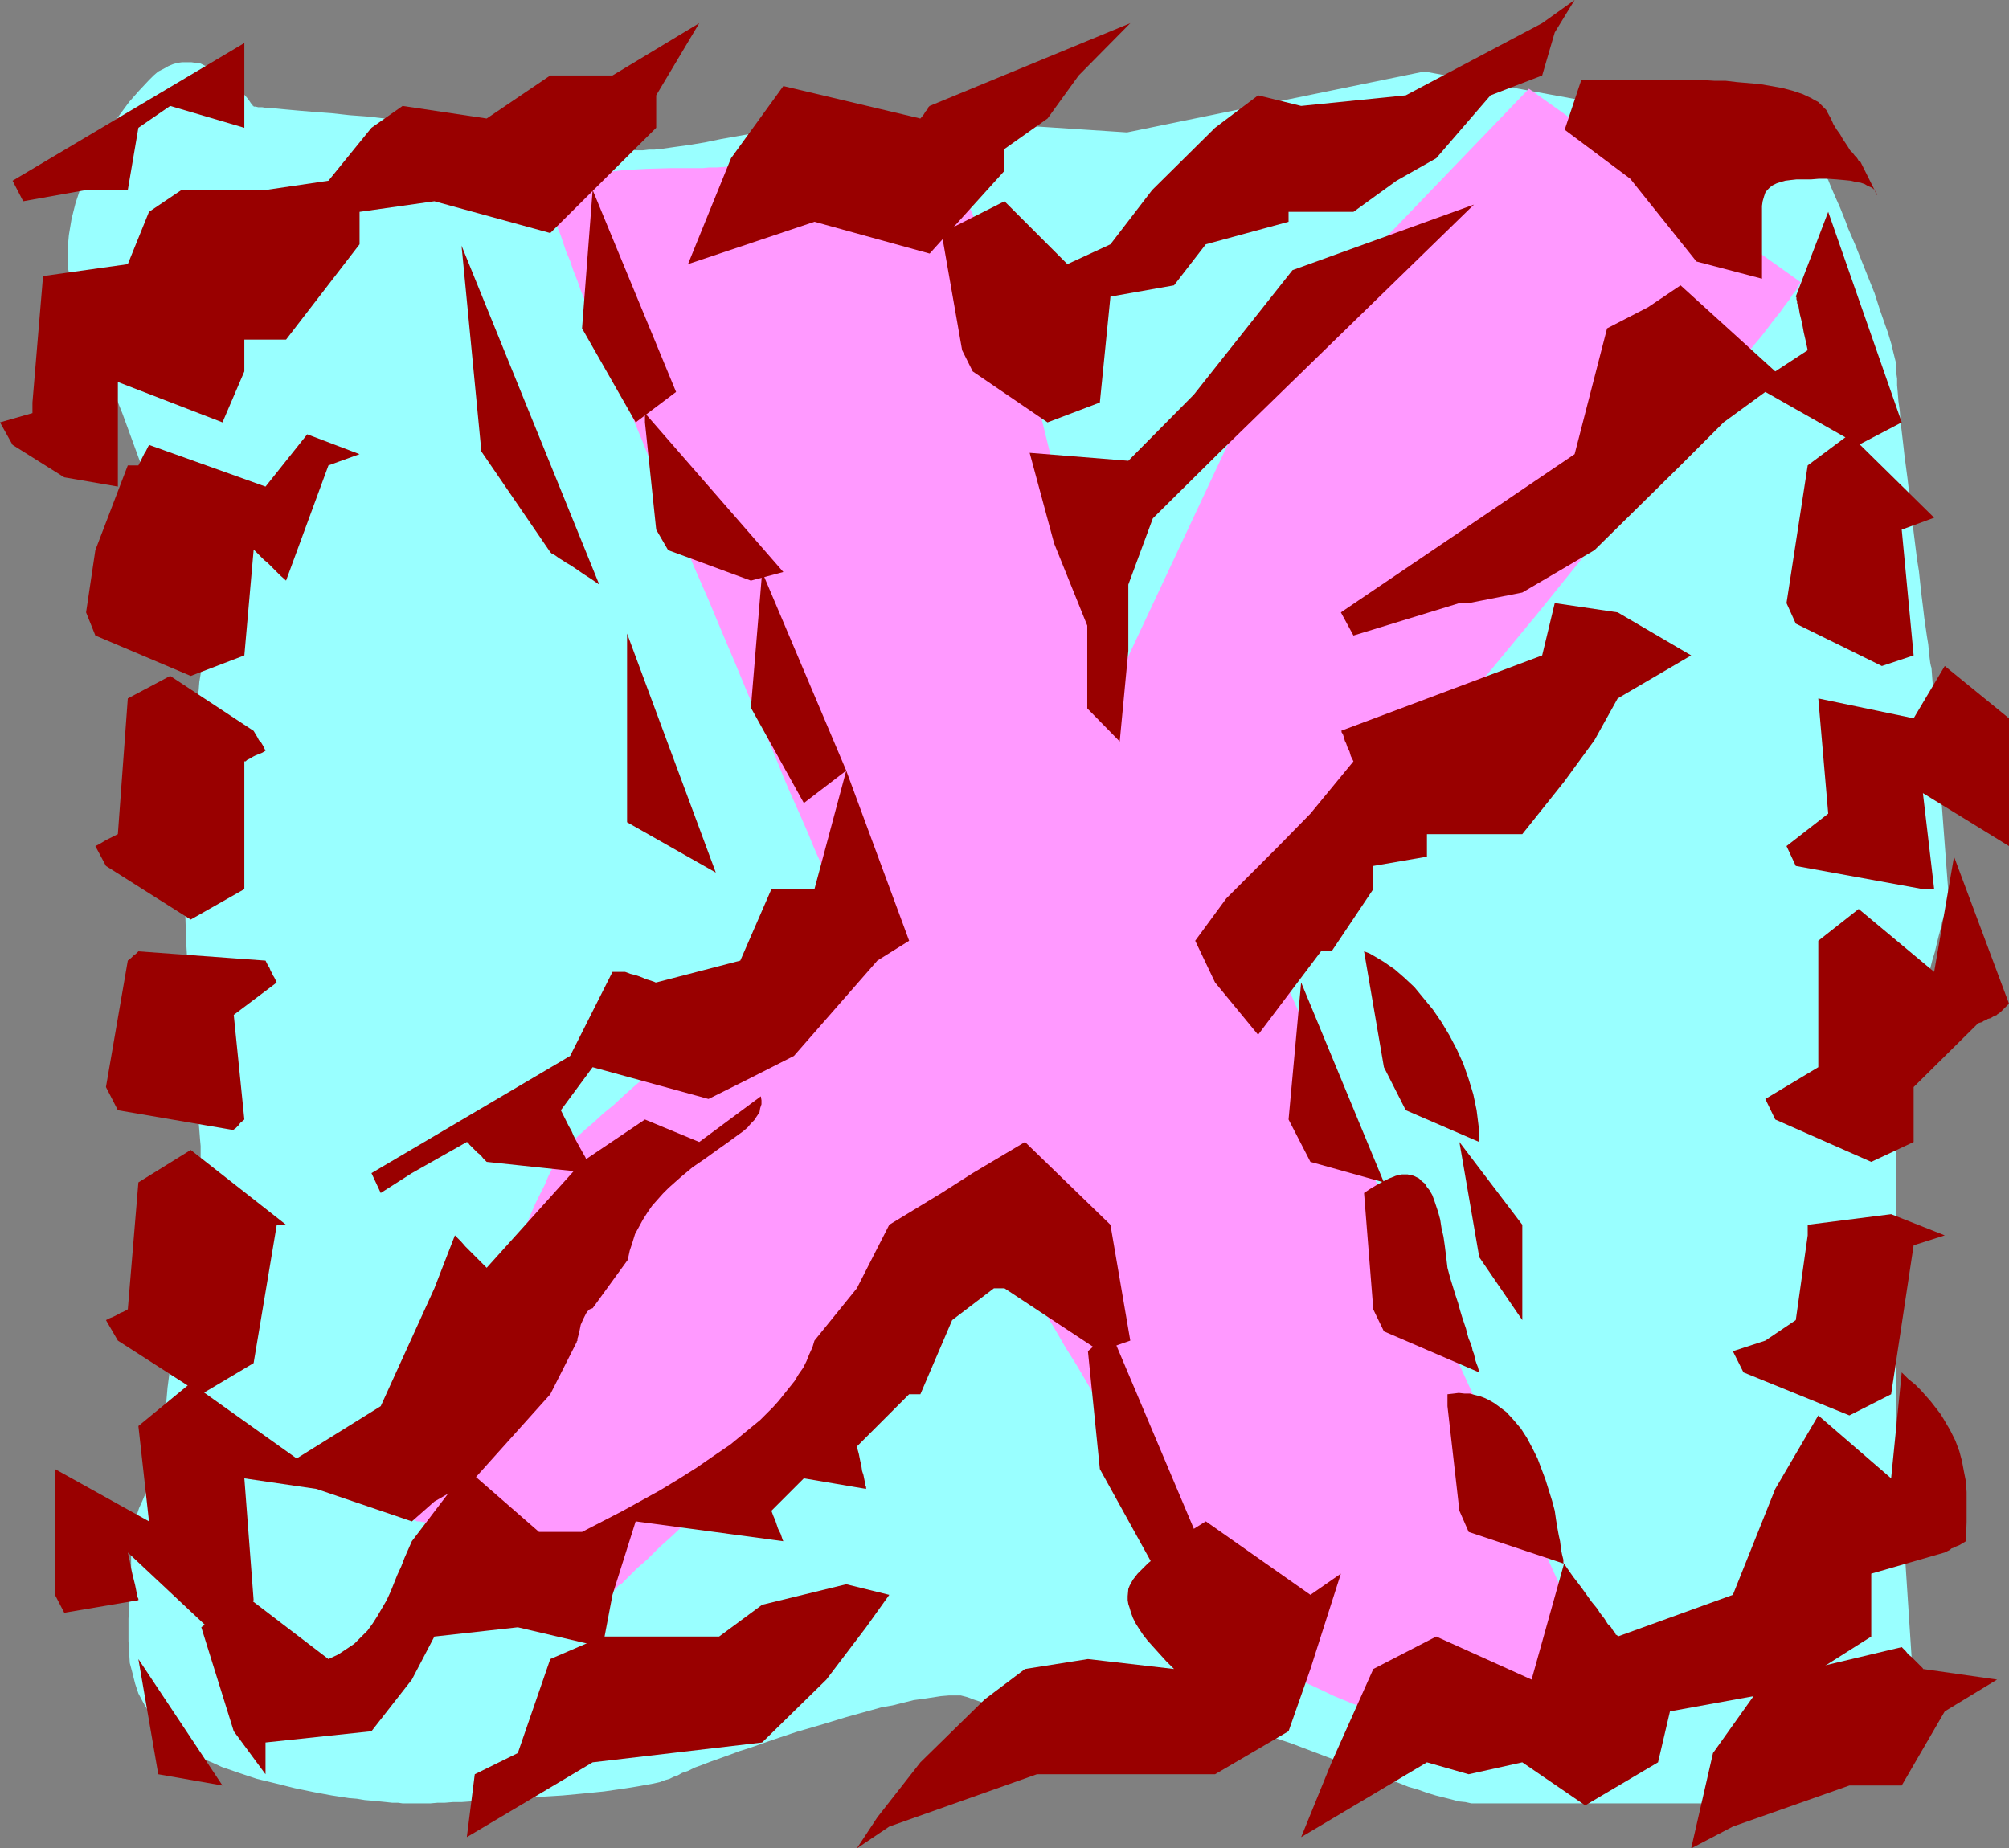
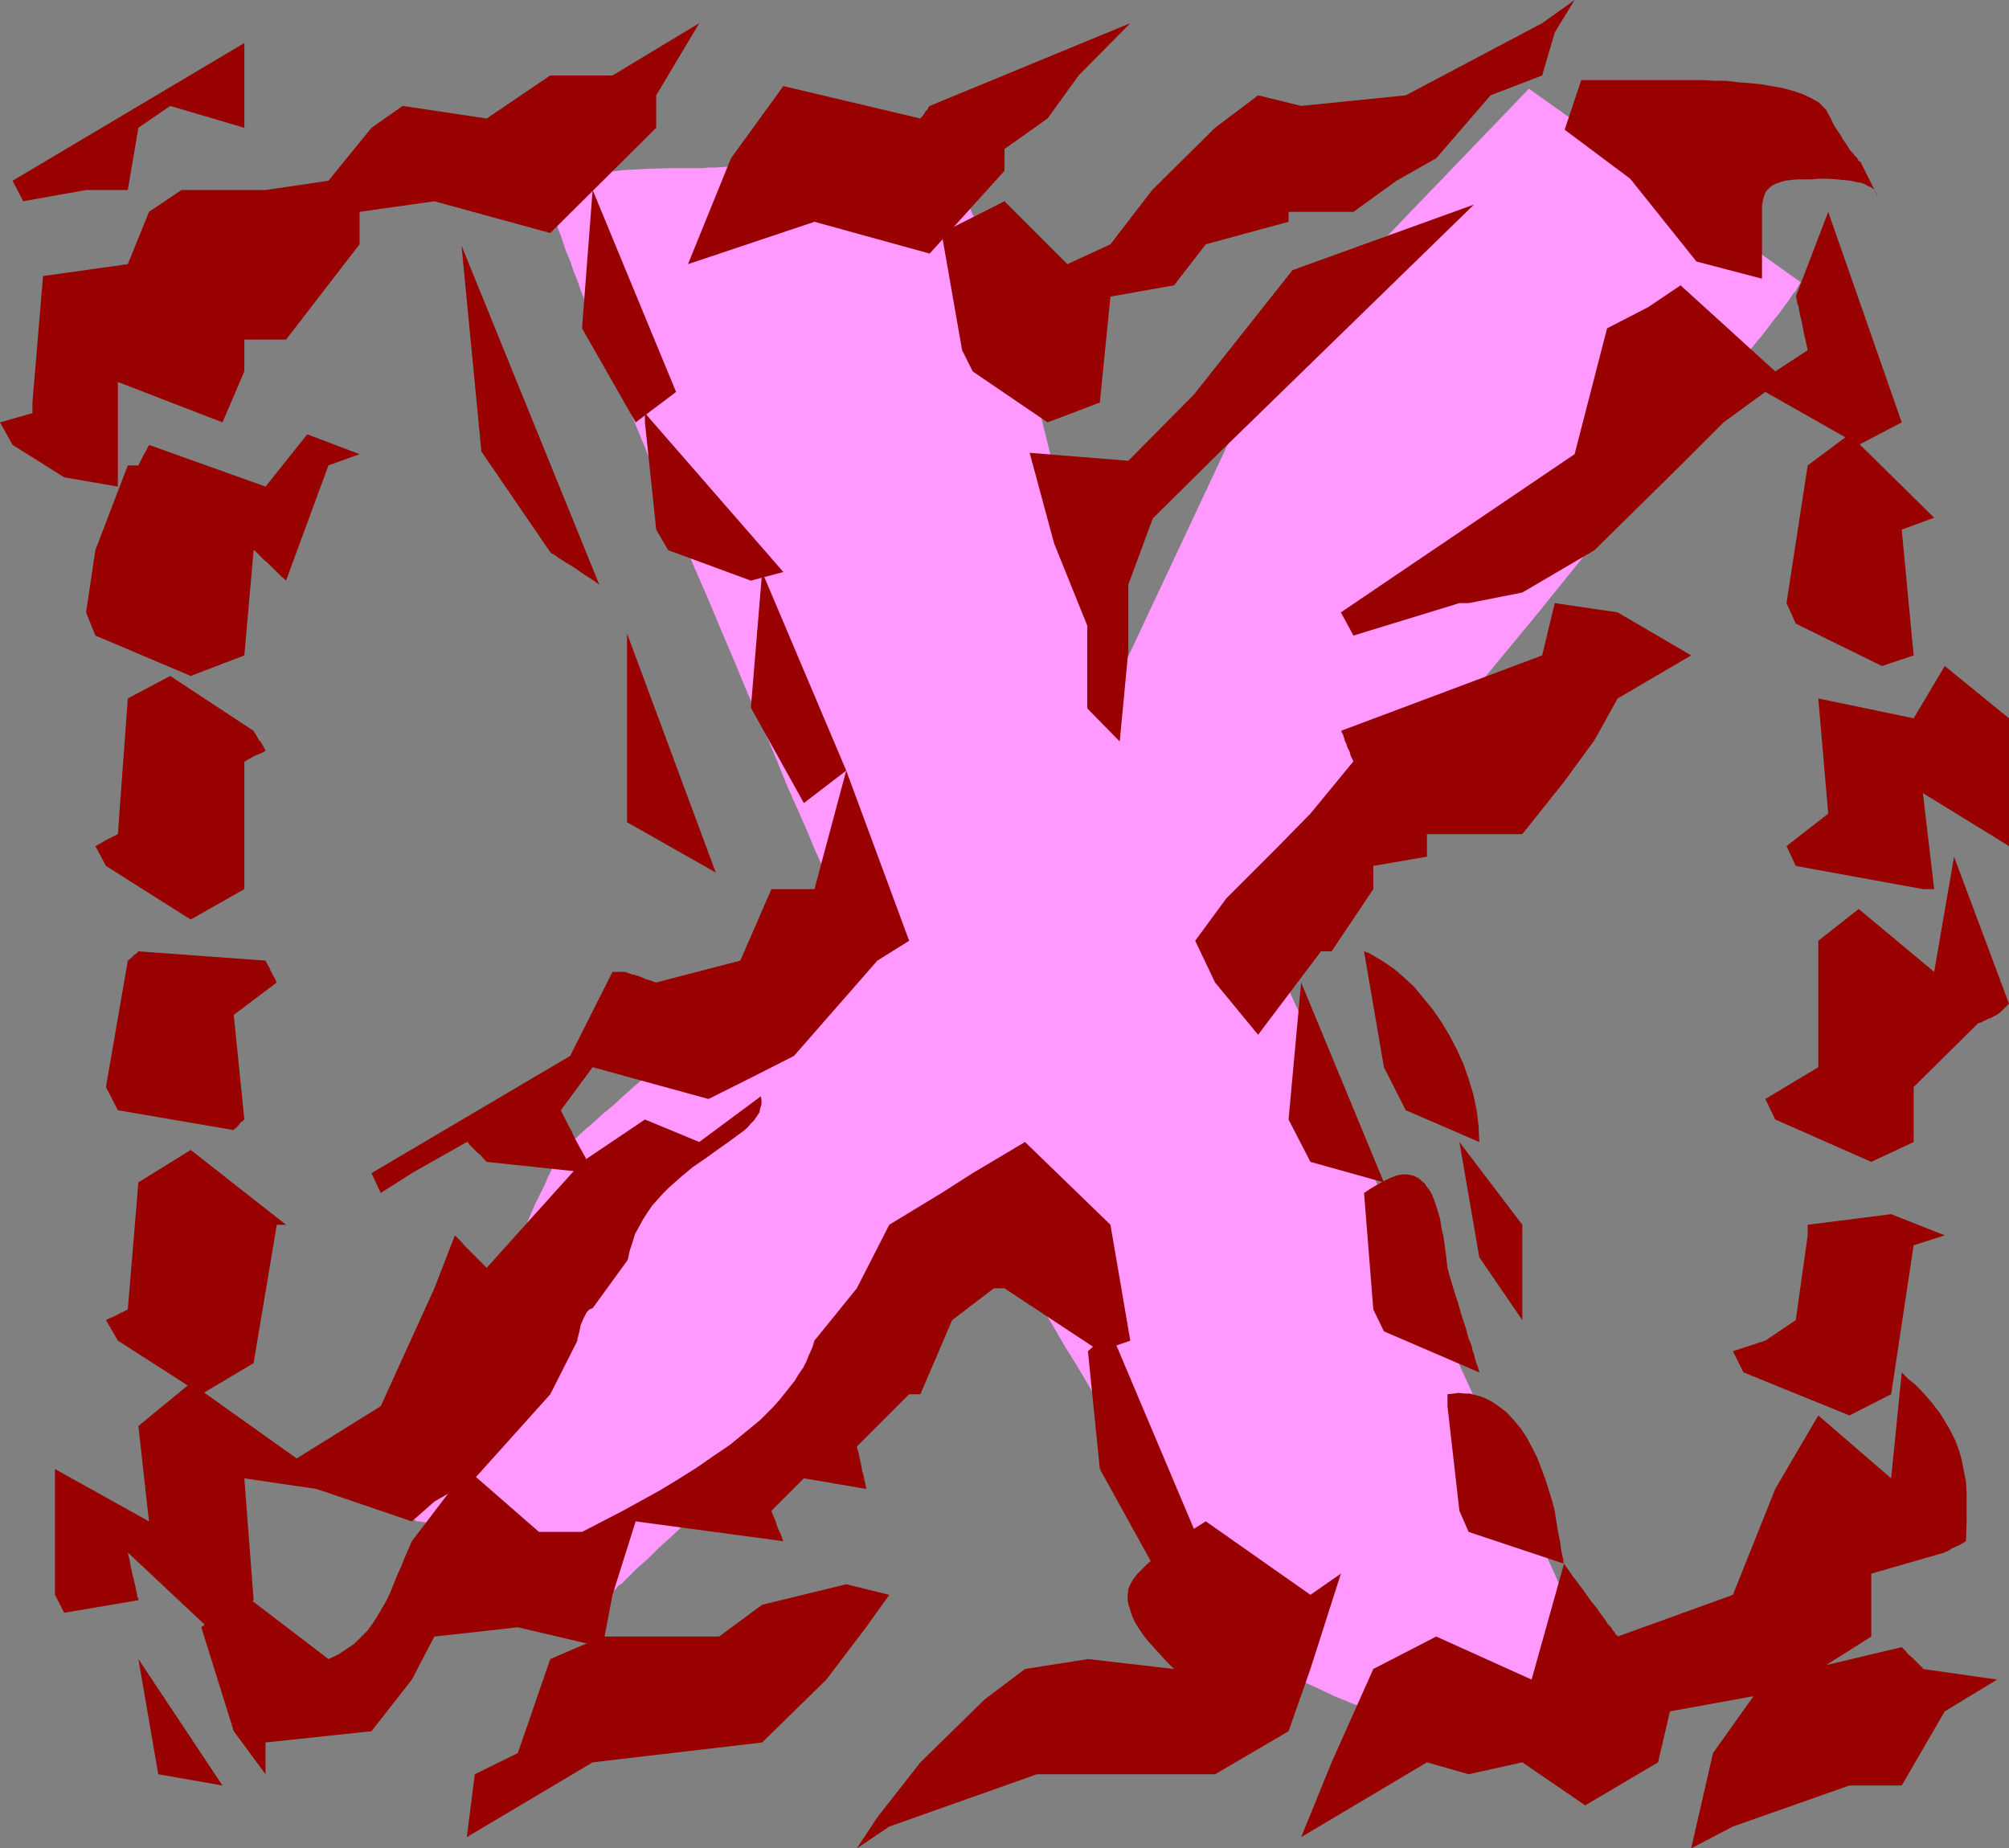
<svg xmlns="http://www.w3.org/2000/svg" xmlns:ns1="http://sodipodi.sourceforge.net/DTD/sodipodi-0.dtd" xmlns:ns2="http://www.inkscape.org/namespaces/inkscape" version="1.0" width="129.724mm" height="119.372mm" id="svg37" ns1:docname="Shiver X.wmf">
  <rect width="100%" height="100%" fill="#808080" stroke="none" />
  <ns1:namedview id="namedview37" pagecolor="#ffffff" bordercolor="#000000" borderopacity="0.25" ns2:showpageshadow="2" ns2:pageopacity="0.0" ns2:pagecheckerboard="0" ns2:deskcolor="#d1d1d1" ns2:document-units="mm" />
  <defs id="defs1">
    <pattern id="WMFhbasepattern" patternUnits="userSpaceOnUse" width="6" height="6" x="0" y="0" />
  </defs>
-   <path style="fill:#99ffff;fill-opacity:1;fill-rule:evenodd;stroke:none" d="m 211.049,28.117 h -0.97 l -1.131,0.162 h -1.293 l -1.454,0.162 -1.454,0.162 -1.616,0.323 -3.394,0.485 -3.555,0.646 -3.878,0.808 -4.04,0.808 -4.04,0.808 -8.242,1.454 -3.878,0.808 -3.878,0.646 -3.555,0.485 -3.394,0.485 -1.616,0.162 h -1.293 l -1.454,0.162 h -1.293 -1.293 l -1.293,-0.162 h -1.454 l -1.616,-0.162 -3.394,-0.323 -3.717,-0.323 -3.717,-0.485 -3.878,-0.646 -7.757,-1.131 -3.878,-0.646 -3.394,-0.646 -1.616,-0.162 -1.616,-0.323 -1.454,-0.162 -1.293,-0.323 -1.131,-0.162 -1.131,-0.323 -0.97,-0.162 -0.808,-0.162 h -0.485 l -0.646,-0.162 h -0.162 -0.162 -0.162 l -0.323,-0.162 h -0.646 l -0.808,-0.162 h -1.131 l -1.293,-0.162 h -1.293 L 101.485,29.572 99.707,29.41 97.929,29.248 93.889,28.925 89.688,28.44 85.325,28.117 80.962,27.632 76.598,27.309 72.72,26.986 70.942,26.824 69.165,26.663 67.549,26.501 66.256,26.34 H 64.963 L 63.994,26.178 H 63.024 L 62.378,26.017 h -0.323 -0.162 v -0.162 h -0.162 l -0.162,-0.323 -0.323,-0.323 -0.323,-0.485 -0.323,-0.485 -0.97,-1.131 -1.131,-1.293 -1.454,-1.293 -1.454,-1.293 -1.778,-1.293 -1.778,-1.131 -2.101,-0.808 -0.97,-0.485 -1.131,-0.162 -1.131,-0.162 H 45.733 44.44 l -1.131,0.162 -1.131,0.323 -1.131,0.485 -1.131,0.646 -1.293,0.646 -1.131,0.97 -1.131,1.131 -2.424,2.585 -2.424,2.747 -2.262,3.07 -2.262,3.232 -2.101,3.555 -1.939,3.555 -1.778,3.717 -1.454,3.717 -1.293,3.878 -0.97,3.878 -0.646,3.878 -0.162,1.778 -0.162,1.939 v 1.778 1.939 l 0.323,1.778 0.162,1.778 0.485,1.778 0.485,1.778 0.646,1.616 0.646,1.616 0.808,1.778 0.97,1.939 0.97,2.262 0.97,2.424 1.131,2.424 1.131,2.909 0.97,2.747 1.293,3.07 1.131,3.07 1.293,3.232 2.424,6.625 5.01,13.735 2.262,6.787 1.131,3.393 1.131,3.232 0.97,3.07 0.97,3.07 0.97,2.747 0.808,2.747 0.808,2.585 0.646,2.424 0.646,2.262 0.485,1.939 0.323,1.778 0.323,1.454 0.162,1.293 0.162,0.97 -0.162,1.616 v 1.778 l -0.323,1.939 -0.162,2.101 -0.485,2.101 -0.323,2.424 -0.323,2.585 -0.485,2.747 -0.323,2.747 -0.485,3.232 -0.323,3.393 -0.323,3.555 -0.162,3.878 -0.323,4.04 v 4.363 l -0.162,4.686 0.162,5.009 v 5.171 l 0.323,5.494 0.162,5.494 0.646,11.312 0.485,5.656 0.323,5.333 0.485,5.494 0.323,5.009 0.323,5.009 0.162,2.262 0.323,2.262 v 2.101 l 0.162,1.939 0.162,2.101 0.162,1.778 v 1.616 1.616 l 0.162,1.293 v 1.293 1.293 l -0.162,1.454 -0.162,1.293 v 1.616 l -0.485,3.232 -0.646,3.555 -0.646,3.878 -0.646,4.04 -0.808,4.04 -0.808,4.201 -1.616,8.403 -1.293,8.403 -0.485,4.04 -0.485,3.717 -0.323,3.717 v 3.232 1.616 l -0.162,1.454 -0.162,2.747 -0.485,2.424 -0.485,2.101 -0.646,1.939 -0.808,1.778 -1.616,3.232 -1.454,3.393 -0.808,1.778 -0.646,1.939 -0.485,2.101 -0.485,2.262 -0.162,1.293 -0.162,1.454 v 1.454 1.454 3.232 l -0.162,3.07 -0.323,5.979 -0.162,2.747 v 2.747 2.747 l 0.162,2.747 0.162,2.585 0.646,2.424 0.646,2.585 0.808,2.424 1.293,2.424 1.454,2.424 1.778,2.424 1.131,1.293 1.131,1.131 1.293,1.131 1.454,1.293 1.454,0.97 1.616,1.131 1.778,0.97 1.939,0.97 1.939,0.808 2.101,0.97 4.202,1.454 4.363,1.454 4.686,1.131 4.525,1.131 4.686,0.97 4.363,0.808 4.202,0.646 1.939,0.162 1.939,0.323 1.939,0.162 1.616,0.162 1.616,0.162 1.454,0.162 h 1.454 l 1.131,0.162 h 1.131 0.808 2.101 1.293 1.454 l 1.778,-0.162 h 1.778 l 1.939,-0.162 h 2.101 l 2.262,-0.162 h 2.262 l 4.848,-0.323 5.01,-0.323 5.171,-0.485 5.171,-0.323 5.171,-0.485 4.848,-0.485 2.262,-0.323 2.262,-0.323 2.101,-0.323 1.939,-0.323 1.778,-0.323 1.778,-0.323 1.454,-0.323 1.293,-0.485 1.131,-0.323 0.97,-0.485 0.97,-0.323 1.131,-0.646 1.454,-0.485 1.616,-0.808 1.778,-0.646 2.101,-0.808 2.262,-0.808 2.262,-0.808 2.586,-0.97 2.586,-0.808 5.494,-1.939 5.818,-1.939 6.141,-1.778 5.818,-1.778 5.818,-1.616 2.909,-0.808 2.747,-0.485 2.586,-0.646 2.586,-0.646 2.424,-0.323 2.101,-0.323 2.101,-0.323 1.939,-0.162 h 1.616 1.293 l 1.293,0.323 0.97,0.323 0.808,0.323 0.97,0.323 0.97,0.323 1.131,0.323 2.586,0.646 2.747,0.485 2.909,0.485 3.232,0.323 3.394,0.323 3.555,0.162 7.434,0.323 7.434,0.162 h 3.555 10.342 l 1.616,0.162 1.939,0.162 1.939,0.323 1.939,0.323 2.262,0.485 2.262,0.646 2.262,0.485 2.586,0.808 5.01,1.616 5.333,1.778 10.666,4.04 5.333,1.939 5.333,1.939 5.01,1.778 2.424,0.97 2.262,0.646 2.262,0.808 2.101,0.646 1.939,0.485 1.939,0.485 1.778,0.485 1.616,0.162 1.454,0.323 h 1.293 10.827 2.262 48.48 2.262 8.726 0.808 l 0.97,-0.323 0.97,-0.323 1.131,-0.485 1.131,-0.646 1.293,-0.808 1.293,-0.808 1.293,-0.97 2.747,-2.101 2.909,-2.262 2.909,-2.585 2.747,-2.585 2.747,-2.585 2.586,-2.586 2.424,-2.262 0.97,-1.131 1.131,-0.97 0.808,-0.97 0.808,-0.97 0.646,-0.646 0.646,-0.646 0.485,-0.485 0.323,-0.485 0.323,-0.162 v -0.162 l -4.202,-64.314 v -73.04 -0.808 l 0.162,-1.131 0.162,-1.293 0.162,-1.616 0.323,-1.616 0.323,-1.778 0.485,-1.939 0.323,-2.101 0.485,-2.101 0.485,-2.262 1.131,-4.686 2.424,-9.696 1.131,-4.848 1.131,-4.525 0.646,-2.101 0.485,-2.101 0.485,-1.939 0.485,-1.778 0.323,-1.616 0.485,-1.454 0.323,-1.293 0.323,-1.131 0.162,-0.808 0.162,-0.646 0.162,-0.485 v 0 l -4.202,-55.911 v -0.162 l -0.162,-0.485 -0.162,-0.808 -0.162,-1.293 -0.162,-1.454 -0.162,-1.778 -0.323,-1.939 -0.323,-2.262 -0.323,-2.262 -0.323,-2.747 -0.323,-2.585 -0.323,-2.909 -0.323,-3.07 -0.485,-3.07 -0.808,-6.464 -1.454,-12.766 -0.808,-6.141 -0.323,-2.909 -0.323,-2.747 -0.323,-2.747 -0.162,-2.424 -0.323,-2.262 -0.162,-2.101 -0.162,-1.778 v -1.616 l -0.162,-1.131 v -0.97 -0.97 l -0.162,-0.97 -0.323,-1.293 -0.323,-1.293 -0.323,-1.454 -0.485,-1.616 -0.485,-1.616 -0.646,-1.778 -1.293,-3.717 -1.293,-4.04 -3.232,-8.08 -1.616,-4.04 -1.616,-3.717 -0.646,-1.778 -0.646,-1.616 -0.646,-1.616 -0.646,-1.454 -0.646,-1.454 -0.485,-1.131 -0.485,-1.131 -0.323,-0.808 -0.323,-0.808 -0.323,-0.485 -0.162,-0.323 V 42.984 L 394.465,26.017 347.601,17.452 275.043,32.319 Z" id="path1" />
  <path style="fill:#ff99ff;fill-opacity:1;fill-rule:evenodd;stroke:none" d="M 270.841,169.834 247.571,75.302 230.441,36.682 v 0 l -0.485,0.162 h -0.646 -0.97 l -1.131,0.162 -1.293,0.162 -1.616,0.162 h -1.616 l -1.939,0.162 -2.101,0.162 -2.101,0.162 -2.262,0.323 -4.848,0.323 -5.01,0.485 -10.666,0.808 -5.171,0.323 -5.01,0.323 -2.262,0.162 h -2.262 l -2.101,0.162 -2.101,0.162 h -1.778 l -1.616,0.162 h -1.616 -1.293 -5.01 l -5.656,0.162 -5.818,0.323 -2.747,0.323 -2.586,0.323 -2.586,0.485 -2.262,0.485 -2.101,0.646 -1.778,0.808 -0.808,0.485 -0.646,0.646 -0.646,0.485 -0.485,0.485 -0.323,0.646 -0.323,0.808 -0.162,0.646 -0.162,0.808 0.162,0.485 v 0.646 l 0.323,0.97 0.323,1.293 0.485,1.293 0.485,1.616 0.646,1.616 0.646,1.939 0.646,1.939 0.97,2.262 0.808,2.424 0.97,2.424 0.97,2.747 1.131,2.747 1.131,2.909 1.293,3.07 1.293,3.232 1.293,3.232 1.293,3.232 1.454,3.393 2.909,7.11 3.07,7.433 3.07,7.595 3.232,7.756 6.464,15.675 3.394,7.756 3.232,7.756 3.232,7.595 3.07,7.433 3.07,7.11 1.616,3.393 2.747,6.625 1.293,3.232 1.293,3.07 1.293,2.909 1.293,2.909 1.131,2.586 1.131,2.585 0.97,2.424 0.97,2.262 0.97,2.101 0.808,1.939 0.808,1.778 0.646,1.616 0.646,1.293 0.485,1.293 0.485,0.97 0.323,0.808 0.162,0.485 0.162,0.485 h 0.162 l -0.162,0.162 -0.162,0.162 -0.162,0.162 -0.323,0.323 -0.485,0.323 -0.485,0.485 -0.485,0.485 -0.808,0.485 -0.646,0.646 -0.808,0.808 -1.939,1.616 -1.939,1.778 -2.262,2.101 -2.586,2.101 -2.747,2.424 -2.747,2.424 -2.909,2.585 -3.07,2.747 -3.07,2.747 -6.464,5.656 -6.302,5.656 -3.232,2.747 -2.909,2.585 -3.07,2.585 -2.747,2.424 -2.586,2.424 -2.586,2.101 -2.262,2.101 -2.101,1.778 -1.778,1.616 -0.808,0.808 -0.808,0.646 -0.646,0.485 -0.485,0.485 -0.485,0.485 -0.485,0.323 -0.323,0.323 -0.162,0.162 -0.162,0.162 h -0.162 v 0.162 0.162 l -0.162,0.162 -0.162,0.323 -0.162,0.323 -0.162,0.485 -0.646,1.293 -0.646,1.454 -0.808,1.616 -0.808,1.939 -1.131,2.262 -1.131,2.262 -1.131,2.585 -1.131,2.747 -1.293,2.747 -2.747,5.817 -2.747,5.979 -2.909,5.979 -2.586,5.817 -1.293,2.909 -1.293,2.586 -1.131,2.424 -0.97,2.424 -1.131,2.262 -0.97,1.939 -0.646,1.616 -0.646,1.454 -0.646,1.293 -0.162,0.485 -0.162,0.323 -0.162,0.323 -0.162,0.162 v 0.162 0 l -0.162,0.162 v 0.162 l -0.162,0.323 -0.323,0.485 -0.323,0.646 -0.323,0.646 -0.323,0.808 -0.323,0.808 -0.808,1.939 -0.97,2.262 -0.808,2.262 -1.616,4.848 -0.646,2.262 -0.323,2.262 -0.162,0.97 v 0.97 0.808 l 0.162,0.808 0.162,0.646 0.323,0.646 0.485,0.485 0.485,0.162 0.646,0.323 h 0.646 l 0.808,0.162 1.131,0.162 1.131,0.162 1.293,0.323 1.616,0.485 1.454,0.323 1.778,0.646 1.778,0.485 3.555,1.293 4.04,1.616 8.08,3.07 3.878,1.616 3.717,1.616 1.778,0.646 1.616,0.646 1.616,0.646 1.454,0.808 1.293,0.485 1.293,0.485 0.97,0.485 0.97,0.323 0.646,0.323 0.646,0.323 0.323,0.162 v 0 h 0.162 l 0.162,-0.323 0.323,-0.162 0.485,-0.485 0.485,-0.646 0.808,-0.485 0.808,-0.808 0.808,-0.808 0.97,-0.97 1.131,-1.131 1.293,-1.131 1.293,-1.131 1.293,-1.293 1.454,-1.454 1.616,-1.454 1.616,-1.454 3.394,-3.232 3.717,-3.393 3.878,-3.717 4.04,-3.717 4.202,-4.04 4.202,-3.878 17.614,-16.483 4.202,-4.04 4.202,-3.878 4.04,-3.878 3.878,-3.555 3.717,-3.555 3.394,-3.07 1.616,-1.616 1.616,-1.454 1.454,-1.293 1.293,-1.293 1.293,-1.293 1.293,-1.131 1.131,-0.97 0.97,-0.97 0.97,-0.808 0.808,-0.808 0.646,-0.646 0.646,-0.646 0.485,-0.323 0.323,-0.323 0.162,-0.162 v -0.162 l 0.162,0.162 v 0.162 l 0.323,0.323 0.323,0.646 0.323,0.485 0.485,0.808 0.485,0.97 0.646,0.97 0.646,1.131 0.646,1.131 0.808,1.293 0.808,1.454 0.97,1.616 1.939,3.232 1.131,1.778 2.262,3.878 2.424,4.04 2.424,4.201 2.747,4.363 2.747,4.686 2.747,4.686 5.818,9.534 5.656,9.696 2.909,4.686 2.747,4.525 2.747,4.525 2.424,4.201 2.424,4.04 2.262,3.878 1.131,1.778 0.97,1.616 0.97,1.616 0.97,1.454 0.808,1.454 0.808,1.293 0.646,1.293 0.808,1.131 0.485,0.97 0.485,0.808 0.485,0.808 0.485,0.646 0.323,0.485 0.162,0.323 0.162,0.162 v 0.162 h 0.162 l 0.323,0.162 0.485,0.323 0.646,0.485 0.97,0.485 0.97,0.485 1.293,0.646 1.293,0.646 1.454,0.808 1.778,0.808 1.616,0.97 1.778,0.808 3.878,1.778 4.04,1.939 4.363,1.778 4.363,1.616 4.202,1.454 2.101,0.646 2.101,0.485 1.939,0.485 1.939,0.485 1.939,0.162 1.778,0.162 1.616,0.162 h 1.454 l 1.454,-0.323 1.293,-0.323 2.586,-0.808 2.586,-0.97 5.494,-1.939 5.818,-2.101 2.747,-1.131 2.586,-0.97 2.586,-0.97 2.262,-0.97 2.101,-0.808 1.778,-0.646 0.808,-0.323 0.646,-0.323 1.131,-0.485 0.323,-0.162 h 0.323 l 0.162,-0.162 h 0.162 l -81.123,-178.237 0.162,-0.162 0.323,-0.323 0.485,-0.485 0.646,-0.808 0.646,-0.97 1.131,-1.131 1.131,-1.454 1.293,-1.616 1.293,-1.616 1.616,-1.939 1.778,-1.939 1.778,-2.262 1.939,-2.424 2.101,-2.424 2.101,-2.585 2.262,-2.747 2.424,-2.909 2.424,-3.07 2.424,-2.909 2.747,-3.232 2.586,-3.232 2.747,-3.393 5.656,-6.949 5.979,-7.11 5.979,-7.272 12.282,-14.867 12.12,-15.028 5.979,-7.272 5.818,-7.272 5.656,-6.949 2.747,-3.232 2.586,-3.393 2.586,-3.232 2.586,-3.07 2.424,-2.909 2.262,-2.909 2.262,-2.747 2.101,-2.747 1.939,-2.585 1.939,-2.424 1.778,-2.101 1.616,-2.101 1.454,-1.939 1.454,-1.778 1.131,-1.616 1.131,-1.454 0.808,-1.293 0.808,-0.97 0.485,-0.808 0.323,-0.646 0.323,-0.485 V 68.839 L 373.134,21.653 309.14,88.23 Z" id="path2" />
  <path style="fill:#990000;fill-opacity:1;fill-rule:evenodd;stroke:none" d="m 412.726,451.168 5.333,-23.269 12.766,-17.937 33.29,-7.918 v 0 l 0.97,0.97 0.646,0.808 0.808,0.646 0.646,0.646 0.485,0.485 0.485,0.485 0.323,0.323 0.162,0.162 0.485,0.485 0.162,0.162 v 0.162 l 18.099,2.585 -12.766,7.756 -10.504,18.098 h -12.766 l -28.442,10.019 z" id="path3" />
  <path style="fill:#990000;fill-opacity:1;fill-rule:evenodd;stroke:none" d="m 317.544,448.421 7.434,-18.26 10.181,-22.785 15.352,-7.918 23.27,10.504 7.918,-28.279 1.131,1.616 1.131,1.616 1.131,1.454 0.97,1.293 0.808,1.131 0.808,1.131 0.808,1.131 0.808,0.97 0.646,0.808 0.485,0.808 1.131,1.454 0.808,1.293 0.808,0.808 0.485,0.808 0.485,0.485 0.162,0.485 0.323,0.162 0.162,0.162 v 0.162 0 l 28.118,-10.18 10.342,-25.855 10.504,-17.937 17.776,15.351 2.586,-25.855 1.616,1.616 1.616,1.293 1.454,1.454 1.293,1.454 1.131,1.293 1.131,1.454 1.131,1.454 0.808,1.293 1.616,2.747 1.293,2.585 0.97,2.585 0.646,2.424 0.485,2.586 0.485,2.424 0.162,2.586 v 2.424 4.848 l -0.162,4.686 -0.808,0.485 -0.808,0.485 -0.808,0.323 -0.646,0.323 -0.485,0.162 -0.323,0.323 -0.646,0.323 -0.323,0.162 h -0.323 v 0.162 l -17.938,5.171 v 15.351 l -20.685,13.089 -28.442,5.171 -2.909,12.443 -17.776,10.504 -15.352,-10.504 -13.09,2.909 -10.181,-2.909 z" id="path4" />
  <path style="fill:#990000;fill-opacity:1;fill-rule:evenodd;stroke:none" d="m 209.11,451.168 5.01,-7.595 10.504,-13.412 15.675,-15.351 9.858,-7.433 15.352,-2.424 21.008,2.424 -1.939,-1.939 -1.616,-1.778 -1.454,-1.616 -1.454,-1.616 -1.131,-1.454 -0.97,-1.454 -0.808,-1.293 -0.646,-1.293 -0.485,-1.293 -0.323,-1.131 -0.323,-0.97 -0.162,-0.97 v -0.97 l 0.162,-1.778 0.323,-0.808 0.808,-1.454 1.131,-1.454 1.293,-1.293 1.293,-1.293 1.616,-1.293 1.616,-1.293 1.616,-1.293 1.454,-1.454 7.757,-4.848 25.533,17.937 7.434,-5.171 -7.434,23.269 -5.333,15.19 -17.938,10.504 h -20.685 -22.786 l -36.037,12.766 z" id="path5" />
  <path style="fill:#990000;fill-opacity:1;fill-rule:evenodd;stroke:none" d="m 356.166,368.756 -2.909,-25.532 v -2.909 l 1.454,-0.162 1.293,-0.162 1.454,0.162 h 1.293 l 1.131,0.323 1.293,0.323 1.293,0.485 0.97,0.485 1.131,0.646 1.131,0.808 1.939,1.454 1.778,1.939 1.778,2.101 1.454,2.262 1.293,2.424 1.293,2.585 0.97,2.585 0.97,2.585 0.808,2.586 0.808,2.585 0.646,2.424 0.323,2.262 0.323,1.939 0.323,1.778 0.323,1.454 0.162,1.293 0.162,1.131 0.162,0.808 0.162,0.646 0.162,0.646 v 0.323 0.323 0.162 l 0.162,0.162 -23.27,-7.756 z" id="path6" />
  <path style="fill:#990000;fill-opacity:1;fill-rule:evenodd;stroke:none" d="m 422.907,329.812 7.918,-2.586 7.434,-5.009 2.909,-20.684 v -2.585 l 20.362,-2.585 13.09,5.171 -7.595,2.424 -5.494,36.358 -10.181,5.171 -25.856,-10.504 z" id="path7" />
  <path style="fill:#990000;fill-opacity:1;fill-rule:evenodd;stroke:none" d="m 113.928,448.421 1.939,-15.351 10.504,-5.171 7.918,-22.946 12.766,-5.494 h 17.938 10.504 l 10.504,-7.756 20.523,-5.009 10.504,2.585 -5.656,7.918 -9.696,12.766 -15.675,15.351 -41.37,4.848 z" id="path8" />
  <path style="fill:#990000;fill-opacity:1;fill-rule:evenodd;stroke:none" d="m 268.417,358.575 -2.909,-28.764 5.494,-4.848 20.685,48.963 -10.504,7.756 z" id="path9" />
  <path style="fill:#990000;fill-opacity:1;fill-rule:evenodd;stroke:none" d="m 335.158,319.631 -2.262,-28.44 1.454,-0.97 1.616,-0.97 1.454,-0.808 1.616,-0.808 1.616,-0.646 1.454,-0.323 h 1.454 l 0.646,0.162 0.808,0.162 0.646,0.323 0.646,0.323 0.646,0.646 0.808,0.646 0.485,0.808 0.646,0.808 0.646,1.131 0.485,1.293 0.485,1.454 0.485,1.454 0.485,1.778 0.323,2.101 0.485,2.101 0.323,2.262 0.323,2.585 0.323,2.747 0.646,2.424 0.646,2.101 0.646,2.101 0.646,1.939 0.485,1.778 0.485,1.616 0.485,1.454 0.485,1.454 0.323,1.293 0.323,1.131 0.485,1.131 0.323,0.97 0.162,0.808 0.323,0.808 0.323,1.454 0.323,0.97 0.323,0.808 0.162,0.646 0.162,0.323 v 0.162 0.162 0 L 337.744,324.964 Z" id="path10" />
  <path style="fill:#990000;fill-opacity:1;fill-rule:evenodd;stroke:none" d="m 361.014,306.866 -4.848,-28.117 15.352,20.199 v 23.269 z" id="path11" />
  <path style="fill:#990000;fill-opacity:1;fill-rule:evenodd;stroke:none" d="m 430.825,268.245 12.928,-7.756 v -30.864 l 9.858,-7.756 18.422,15.351 4.848,-28.117 13.413,35.874 -0.97,0.97 -0.646,0.646 -0.485,0.485 -0.485,0.323 -0.162,0.162 h -0.162 v 0.162 l -0.808,0.323 -0.808,0.485 -0.646,0.162 -0.485,0.323 -0.485,0.162 -0.485,0.323 -0.646,0.162 -0.323,0.162 -0.162,0.162 v 0 l -15.514,15.351 v 13.412 l -10.342,4.848 -23.432,-10.342 z" id="path12" />
  <path style="fill:#990000;fill-opacity:1;fill-rule:evenodd;stroke:none" d="m 38.622,433.07 -4.848,-28.117 20.523,30.864 z" id="path13" />
  <path style="fill:#990000;fill-opacity:1;fill-rule:evenodd;stroke:none" d="m 57.045,422.566 -7.918,-25.37 10.504,-7.918 20.523,15.675 2.424,-1.131 1.939,-1.293 1.939,-1.293 1.616,-1.616 1.616,-1.616 1.293,-1.778 1.131,-1.778 1.131,-1.939 1.131,-1.939 0.97,-2.101 1.616,-4.04 0.97,-2.101 0.808,-2.101 1.778,-4.04 13.413,-17.614 17.614,15.351 h 10.504 l 9.696,-5.009 4.686,-2.585 4.686,-2.585 4.525,-2.747 4.363,-2.747 4.202,-2.909 4.04,-2.747 3.717,-3.07 3.555,-2.909 3.07,-3.07 1.454,-1.616 1.293,-1.616 1.293,-1.616 1.293,-1.616 0.97,-1.616 1.131,-1.616 0.808,-1.616 0.646,-1.616 0.808,-1.778 0.485,-1.616 10.342,-12.766 7.918,-15.513 12.766,-7.756 7.595,-4.848 12.766,-7.595 20.846,20.199 4.848,28.279 -7.434,2.586 -23.27,-15.351 h -2.586 l -10.181,7.756 -7.757,18.098 h -2.747 l -12.766,12.766 0.485,1.778 0.323,1.616 0.323,1.454 0.162,1.131 0.323,0.97 0.162,0.808 0.162,0.808 0.162,0.485 v 0.485 l 0.162,0.323 v 0.323 0.162 l -15.19,-2.585 -7.918,7.918 0.485,1.293 0.485,1.131 0.323,0.97 0.323,0.97 0.323,0.646 0.323,0.646 0.162,0.485 0.162,0.485 0.162,0.485 0.162,0.323 v 0 l -36.037,-4.848 -5.656,17.937 -2.424,12.766 -20.685,-4.848 -20.362,2.262 -5.494,10.504 -9.858,12.604 -25.856,2.747 v 7.756 z" id="path14" />
  <path style="fill:#990000;fill-opacity:1;fill-rule:evenodd;stroke:none" d="m 314.473,273.254 3.07,-33.45 20.2,48.801 -17.938,-5.009 z" id="path15" />
  <path style="fill:#990000;fill-opacity:1;fill-rule:evenodd;stroke:none" d="m 337.744,260.488 -4.848,-28.279 1.293,0.485 1.131,0.646 2.424,1.454 2.586,1.778 2.424,2.101 2.424,2.262 2.262,2.747 2.262,2.747 2.101,3.07 1.939,3.232 1.778,3.393 1.616,3.555 1.293,3.717 1.131,3.717 0.808,3.878 0.485,3.878 0.162,3.878 -17.938,-7.756 z" id="path16" />
  <path style="fill:#990000;fill-opacity:1;fill-rule:evenodd;stroke:none" d="m 435.996,206.516 10.181,-7.918 -2.424,-28.117 23.27,4.848 7.595,-12.766 15.675,12.766 v 31.188 l -21.008,-12.927 2.747,23.431 h -2.747 l -31.027,-5.656 z" id="path17" />
  <path style="fill:#990000;fill-opacity:1;fill-rule:evenodd;stroke:none" d="m 13.413,389.278 v -30.703 l 22.947,12.766 -2.586,-23.269 12.766,-10.504 25.856,18.422 20.523,-12.766 13.09,-28.764 5.01,-12.927 1.454,1.454 1.131,1.293 0.97,0.97 0.97,0.97 0.646,0.646 0.808,0.808 0.485,0.485 0.323,0.323 0.323,0.323 0.323,0.323 0.323,0.323 v 0 l 23.27,-25.855 15.352,-10.342 13.251,5.494 15.029,-11.15 0.162,0.97 v 0.97 l -0.323,0.97 -0.162,0.97 -0.646,0.97 -0.646,0.97 -0.808,0.808 -0.808,0.97 -1.131,0.97 -1.131,0.808 -2.424,1.778 -2.747,1.939 -2.909,2.101 -3.07,2.101 -2.909,2.424 -2.909,2.586 -1.454,1.454 -1.293,1.454 -1.293,1.454 -1.131,1.616 -1.131,1.778 -0.97,1.778 -0.97,1.778 -0.646,2.101 -0.646,1.939 -0.485,2.262 -8.565,11.796 -0.485,0.162 -0.323,0.162 -0.485,0.485 -0.323,0.485 -0.646,1.293 -0.646,1.454 -0.323,1.616 -0.323,1.293 -0.162,0.485 v 0.485 l -0.162,0.162 v 0.162 l -6.464,12.766 -18.422,20.522 -9.858,5.656 -5.494,4.848 -23.27,-7.918 -17.614,-2.585 2.262,29.733 -9.858,7.918 -20.846,-19.553 0.485,2.101 0.323,1.778 0.323,1.454 0.323,1.293 0.323,1.293 0.162,0.808 0.162,0.808 0.162,0.646 v 0.485 l 0.162,0.323 0.162,0.323 v 0.162 0.162 l -18.099,3.07 z" id="path18" />
  <path style="fill:#990000;fill-opacity:1;fill-rule:evenodd;stroke:none" d="m 291.688,229.624 7.595,-10.342 12.766,-12.766 7.757,-7.918 10.504,-12.766 -0.646,-1.293 -0.323,-1.131 -0.485,-0.97 -0.323,-0.97 -0.323,-0.646 -0.162,-0.646 -0.162,-0.485 -0.162,-0.485 -0.323,-0.485 v -0.323 h -0.162 l 49.126,-18.422 3.07,-12.766 15.352,2.262 17.938,10.504 -17.938,10.504 -5.656,10.18 -7.434,10.18 -10.181,12.766 h -23.27 v 5.494 l -13.09,2.262 v 5.656 l -10.181,15.19 h -2.586 l -15.352,20.361 -10.504,-12.766 z" id="path19" />
  <path style="fill:#990000;fill-opacity:1;fill-rule:evenodd;stroke:none" d="m 435.996,147.211 5.171,-33.611 10.181,-7.595 20.685,20.361 -7.918,2.909 2.909,30.703 -7.757,2.586 -21.008,-10.342 z" id="path20" />
  <path style="fill:#990000;fill-opacity:1;fill-rule:evenodd;stroke:none" d="m 25.856,322.217 0.97,-0.485 0.808,-0.323 0.646,-0.323 0.646,-0.323 0.485,-0.323 0.485,-0.162 0.646,-0.323 0.323,-0.162 0.162,-0.162 h 0.162 l 2.586,-31.026 12.766,-7.918 23.27,18.26 H 67.549 L 61.893,332.72 49.126,340.315 28.765,327.226 Z" id="path21" />
  <path style="fill:#990000;fill-opacity:1;fill-rule:evenodd;stroke:none" d="m 90.657,286.343 48.48,-28.602 10.342,-20.522 h 3.07 l 1.293,0.485 1.293,0.323 0.97,0.323 0.808,0.323 0.646,0.323 0.646,0.162 0.485,0.162 0.485,0.162 0.485,0.162 0.323,0.162 h 0.162 l 20.523,-5.333 7.595,-17.452 h 10.504 l 7.757,-28.925 15.352,41.529 -7.757,4.848 -20.362,23.269 -10.504,5.333 -10.342,5.171 -28.28,-7.756 -7.757,10.504 0.646,1.293 0.646,1.293 0.646,1.293 0.646,1.131 0.485,1.131 0.485,0.97 0.97,1.778 0.808,1.454 0.646,1.131 0.485,1.131 0.323,0.808 0.323,0.646 0.323,0.485 0.162,0.323 0.162,0.485 -25.856,-2.747 -0.808,-0.808 -0.646,-0.808 -0.808,-0.646 -0.485,-0.485 -0.485,-0.485 -0.808,-0.808 -0.162,-0.162 -0.323,-0.485 -0.323,-0.162 v 0 l -13.413,7.595 -7.595,4.848 z" id="path22" />
  <path style="fill:#990000;fill-opacity:1;fill-rule:evenodd;stroke:none" d="m 327.24,149.474 57.045,-38.621 7.918,-30.703 10.019,-5.171 7.918,-5.333 23.109,21.007 7.918,-5.171 -0.485,-2.262 -0.485,-2.101 -0.323,-1.778 -0.323,-1.454 -0.323,-1.293 -0.162,-0.97 -0.162,-0.97 -0.323,-0.646 v -0.485 l -0.162,-0.485 V 72.879 72.555 l -0.162,-0.162 7.918,-20.684 17.938,51.387 -10.504,5.494 -22.786,-12.927 -10.181,7.433 -10.504,10.504 -21.008,20.684 -17.614,10.342 -13.09,2.585 H 356.166 l -25.856,7.918 z" id="path23" />
  <path style="fill:#990000;fill-opacity:1;fill-rule:evenodd;stroke:none" d="m 25.856,265.336 5.333,-30.864 0.808,-0.646 0.646,-0.646 0.485,-0.323 0.323,-0.323 0.162,-0.162 0.162,-0.162 31.027,2.262 0.485,0.97 0.485,0.808 0.323,0.808 0.323,0.485 0.162,0.485 0.323,0.485 0.323,0.646 0.162,0.323 v 0.323 h 0.162 l -10.504,7.918 2.586,25.532 -0.97,0.808 -0.485,0.646 -0.485,0.485 -0.323,0.323 -0.323,0.162 v 0.162 l -28.28,-4.848 z" id="path24" />
  <path style="fill:#990000;fill-opacity:1;fill-rule:evenodd;stroke:none" d="m 183.254,172.743 2.747,-33.127 20.523,48.478 -10.342,7.918 z" id="path25" />
  <path style="fill:#990000;fill-opacity:1;fill-rule:evenodd;stroke:none" d="m 23.27,206.516 0.97,-0.485 0.808,-0.485 0.808,-0.485 0.646,-0.323 0.97,-0.485 0.646,-0.323 0.323,-0.162 0.323,-0.162 v 0 l 2.424,-33.127 10.342,-5.494 20.362,13.412 0.485,0.808 0.485,0.808 0.323,0.646 0.485,0.485 0.485,0.808 0.323,0.646 0.162,0.323 0.162,0.162 v 0.162 l -0.808,0.485 -0.808,0.323 -0.808,0.323 -0.646,0.323 -0.485,0.323 -0.323,0.162 -0.646,0.323 -0.323,0.323 h -0.323 v 0 31.188 l -13.09,7.433 -20.685,-13.089 z" id="path26" />
  <path style="fill:#990000;fill-opacity:1;fill-rule:evenodd;stroke:none" d="m 153.035,200.699 v -46.054 l 21.654,58.335 z" id="path27" />
  <path style="fill:#990000;fill-opacity:1;fill-rule:evenodd;stroke:none" d="m 160.145,129.275 -2.747,-26.178 v -2.262 l 33.774,38.782 -7.918,2.101 -20.2,-7.433 z" id="path28" />
  <path style="fill:#990000;fill-opacity:1;fill-rule:evenodd;stroke:none" d="m 234.805,85.483 -5.01,-28.602 15.352,-7.756 15.352,15.351 10.504,-4.848 10.181,-13.251 15.352,-15.19 10.504,-7.918 10.504,2.585 25.533,-2.585 L 376.366,5.656 384.284,0 l -4.848,7.918 -3.07,10.504 -12.605,4.848 -13.251,15.351 -9.696,5.494 -10.504,7.595 h -15.837 v 2.424 l -20.2,5.494 -7.757,10.019 -15.514,2.747 -2.586,25.855 -12.766,4.848 -18.261,-12.443 z" id="path29" />
  <path style="fill:#990000;fill-opacity:1;fill-rule:evenodd;stroke:none" d="m 21.008,149.474 2.262,-15.19 7.918,-20.684 h 2.586 l 0.485,-0.97 0.323,-0.646 0.323,-0.646 0.323,-0.646 0.323,-0.485 0.162,-0.323 0.323,-0.646 0.162,-0.323 0.162,-0.162 v -0.162 l 28.442,10.18 10.181,-12.766 12.766,4.848 -7.595,2.747 -10.342,28.117 -1.454,-1.293 -1.131,-1.131 -1.131,-1.131 -0.808,-0.808 -0.808,-0.646 -0.646,-0.646 -0.485,-0.485 -0.485,-0.485 -0.323,-0.323 -0.162,-0.162 -0.323,-0.323 h -0.162 l -2.262,25.693 -13.09,5.009 -23.27,-9.857 z" id="path30" />
  <path style="fill:#990000;fill-opacity:1;fill-rule:evenodd;stroke:none" d="m 117.483,110.207 -4.848,-50.255 33.613,82.736 -2.101,-1.454 -1.778,-1.131 -1.616,-1.131 -1.454,-0.97 -1.131,-0.646 -0.97,-0.646 -0.808,-0.485 -0.646,-0.485 -0.485,-0.323 -0.323,-0.162 -0.323,-0.162 -0.323,-0.323 z" id="path31" />
  <path style="fill:#990000;fill-opacity:1;fill-rule:evenodd;stroke:none" d="m 142.046,80.15 2.586,-33.773 20.362,49.286 -9.858,7.433 z" id="path32" />
  <path style="fill:#990000;fill-opacity:1;fill-rule:evenodd;stroke:none" d="m 167.902,64.476 10.504,-25.855 12.766,-17.614 33.451,7.918 0.808,-0.97 0.485,-0.808 0.485,-0.485 0.162,-0.485 0.162,-0.162 0.162,-0.162 v 0 L 275.851,5.656 263.246,18.422 l -7.595,10.504 -10.504,7.433 v 5.333 L 226.886,61.89 198.768,54.134 Z" id="path33" />
  <path style="fill:#990000;fill-opacity:1;fill-rule:evenodd;stroke:none" d="m 0,103.096 7.918,-2.262 V 98.249 L 10.504,67.384 31.189,64.476 36.36,51.71 44.278,46.377 h 20.523 l 15.352,-2.262 10.504,-12.927 7.595,-5.333 20.523,3.07 15.514,-10.504 h 2.586 12.605 L 170.649,5.656 160.145,23.269 v 7.918 l -25.856,25.693 -28.28,-7.756 -18.261,2.585 v 7.918 L 69.811,82.897 H 59.63 v 7.756 L 54.298,103.096 28.765,93.239 V 118.771 L 15.675,116.509 3.07,108.591 Z" id="path34" />
  <path style="fill:#990000;fill-opacity:1;fill-rule:evenodd;stroke:none" d="M 3.07,44.115 59.63,10.504 v 20.684 l -18.099,-5.333 -7.757,5.333 -2.586,15.19 H 21.008 L 5.656,49.124 Z" id="path35" />
  <path style="fill:#990000;fill-opacity:1;fill-rule:evenodd;stroke:none" d="m 251.288,110.53 5.979,22.138 8.08,20.038 v 20.199 l 7.918,8.08 2.101,-22.138 v -16.159 l 5.979,-16.159 16.16,-15.998 62.216,-60.597 -44.278,15.998 -24.078,30.38 -15.998,16.159 z" id="path36" />
  <path style="fill:#990000;fill-opacity:1;fill-rule:evenodd;stroke:none" d="m 385.9,19.553 h 24.078 3.555 2.262 l 2.586,0.162 h 2.747 l 2.747,0.323 5.656,0.485 2.747,0.485 2.747,0.485 2.424,0.646 2.424,0.808 2.101,0.97 0.808,0.485 0.97,0.485 0.646,0.646 0.646,0.646 0.646,0.646 0.323,0.646 0.808,1.454 0.646,1.454 0.808,1.293 0.808,1.131 0.646,1.131 0.646,0.97 0.646,0.97 0.485,0.808 0.646,0.646 0.485,0.646 0.485,0.485 0.323,0.485 0.162,0.323 0.323,0.162 0.162,0.162 v 0 l 4.04,8.08 v -0.162 l -0.162,-0.323 -0.323,-0.323 -0.162,-0.485 -0.323,-0.323 -0.485,-0.323 -0.808,-0.323 -0.808,-0.485 -0.97,-0.323 -1.131,-0.162 -1.293,-0.323 -1.616,-0.162 -1.778,-0.162 -2.262,-0.162 h -2.101 l -1.939,0.162 h -1.778 -1.778 l -1.454,0.162 -1.293,0.162 -1.131,0.323 -0.97,0.323 -0.97,0.485 -0.646,0.485 -0.646,0.646 -0.485,0.646 -0.323,0.97 -0.323,1.131 -0.162,1.131 v 1.454 16.321 l -15.998,-4.201 -16.16,-20.199 -15.998,-11.958 z" id="path37" />
</svg>